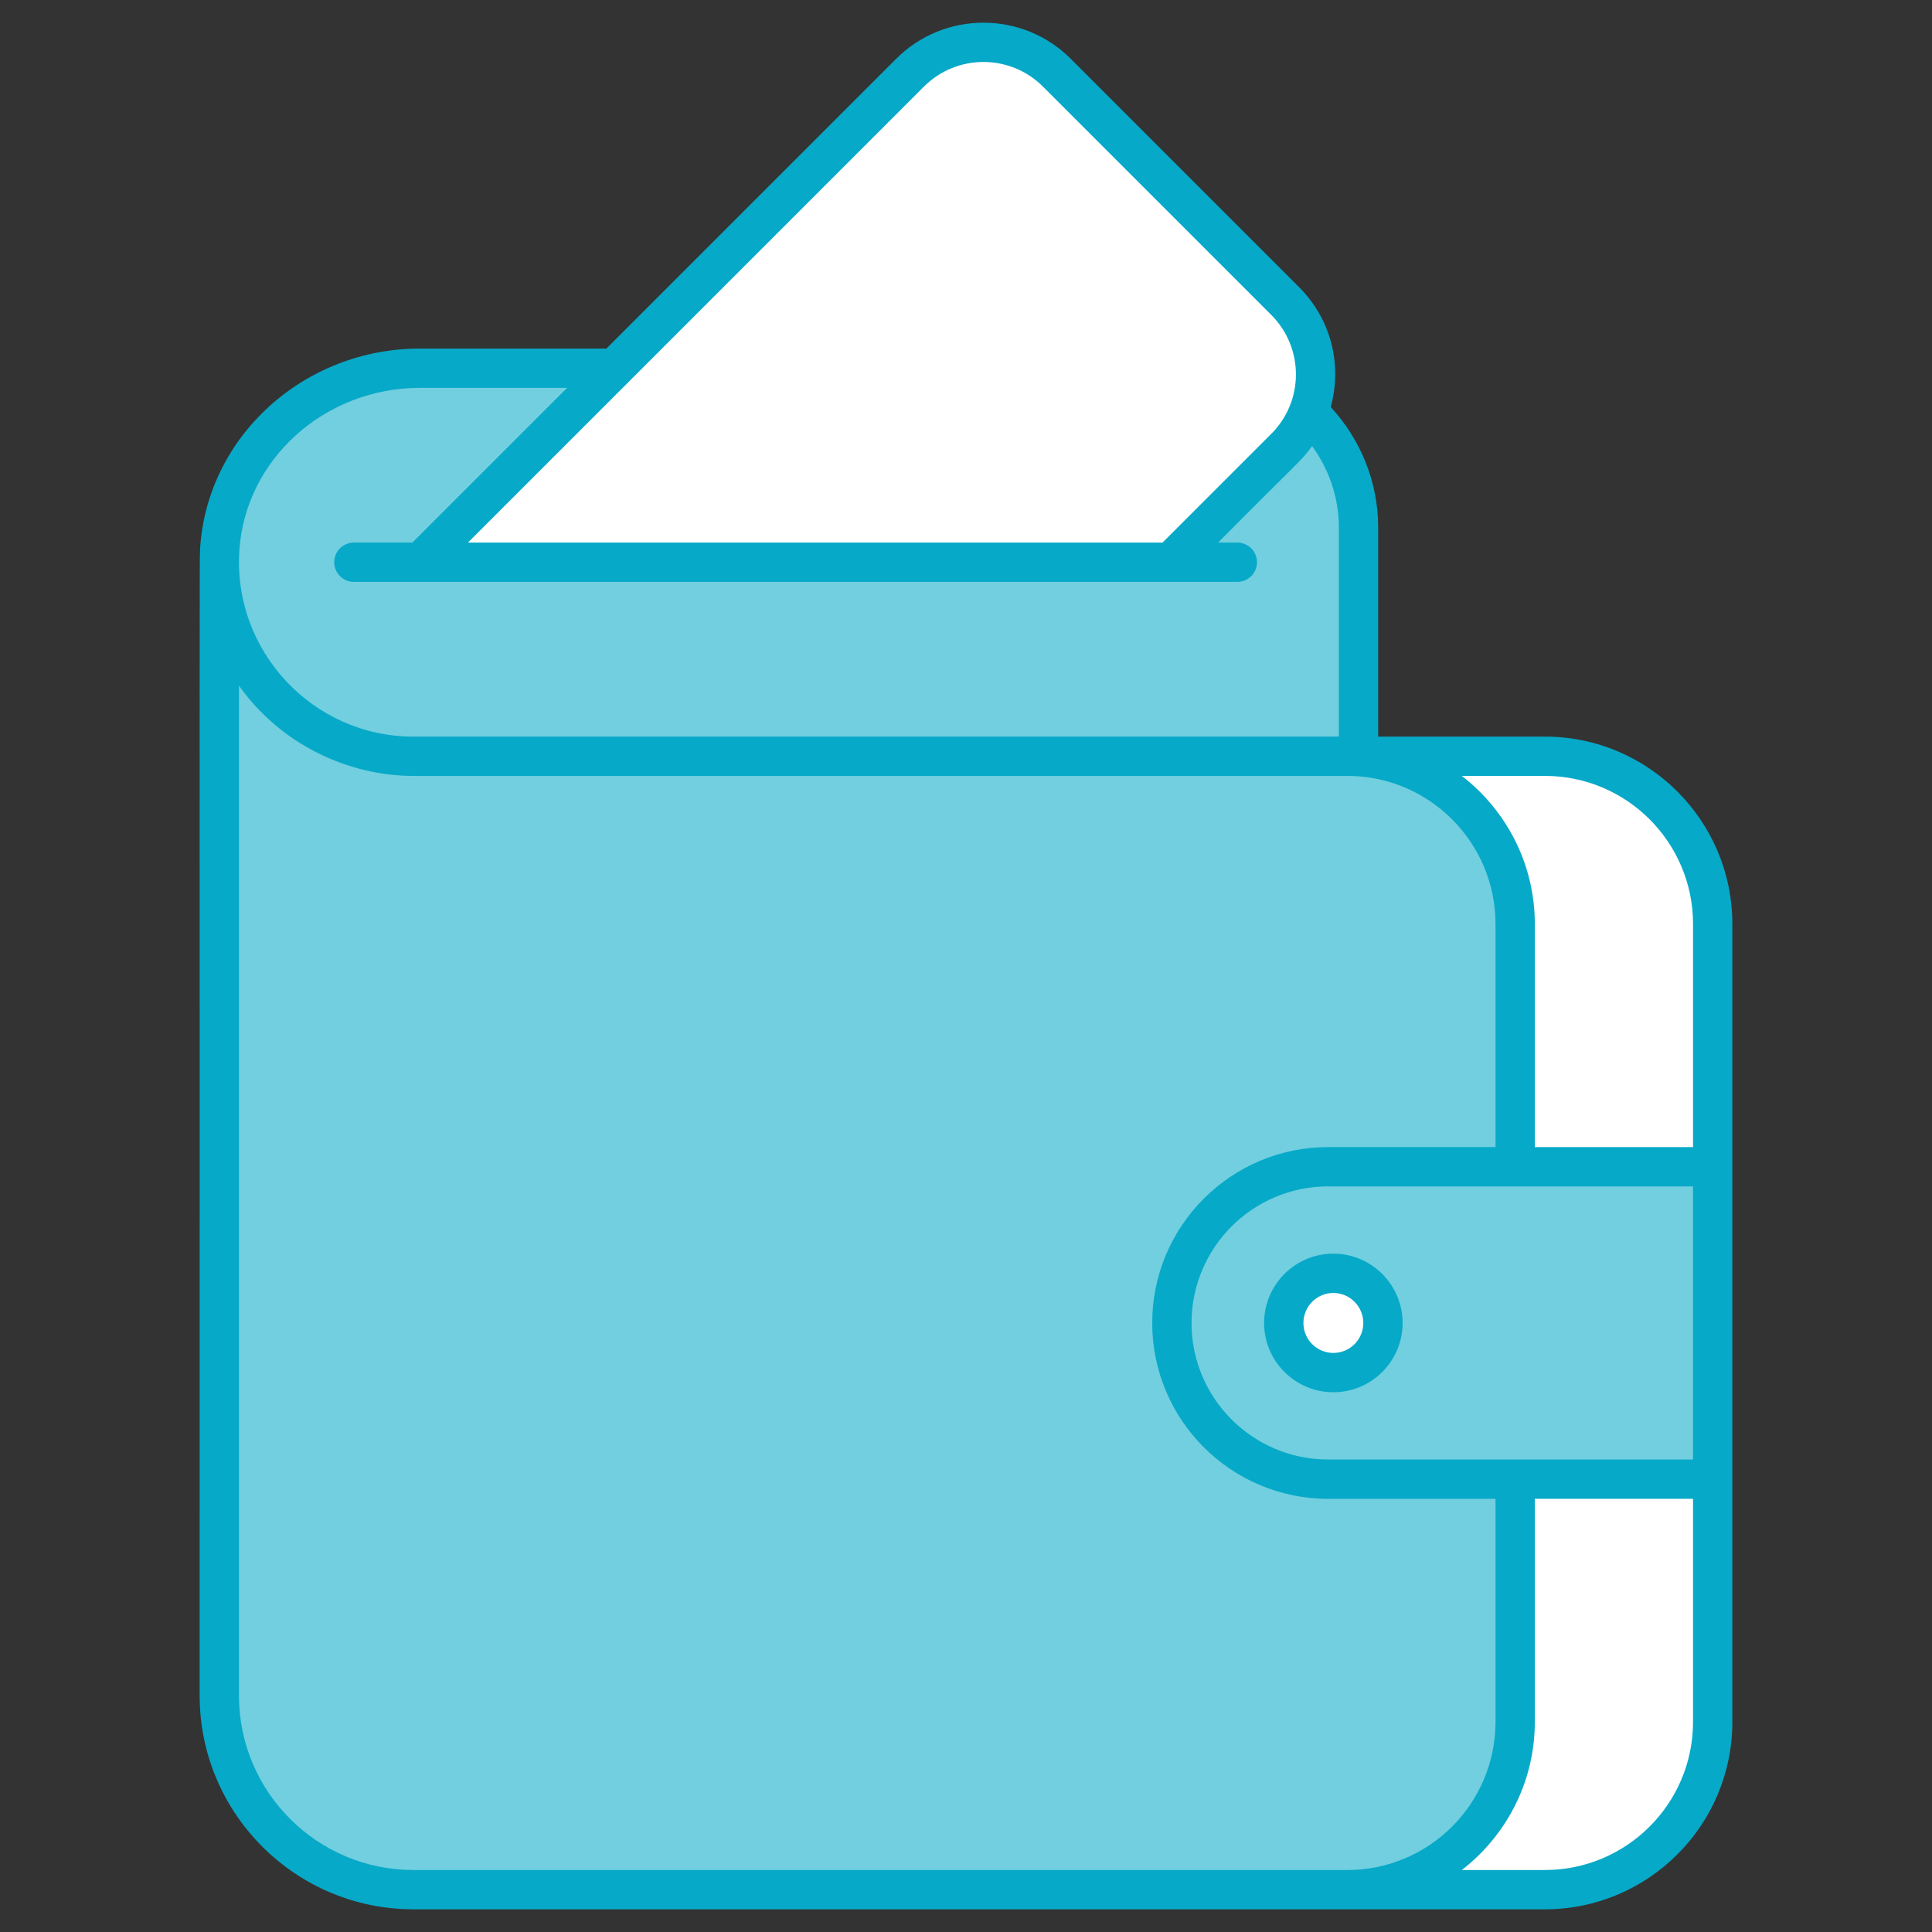
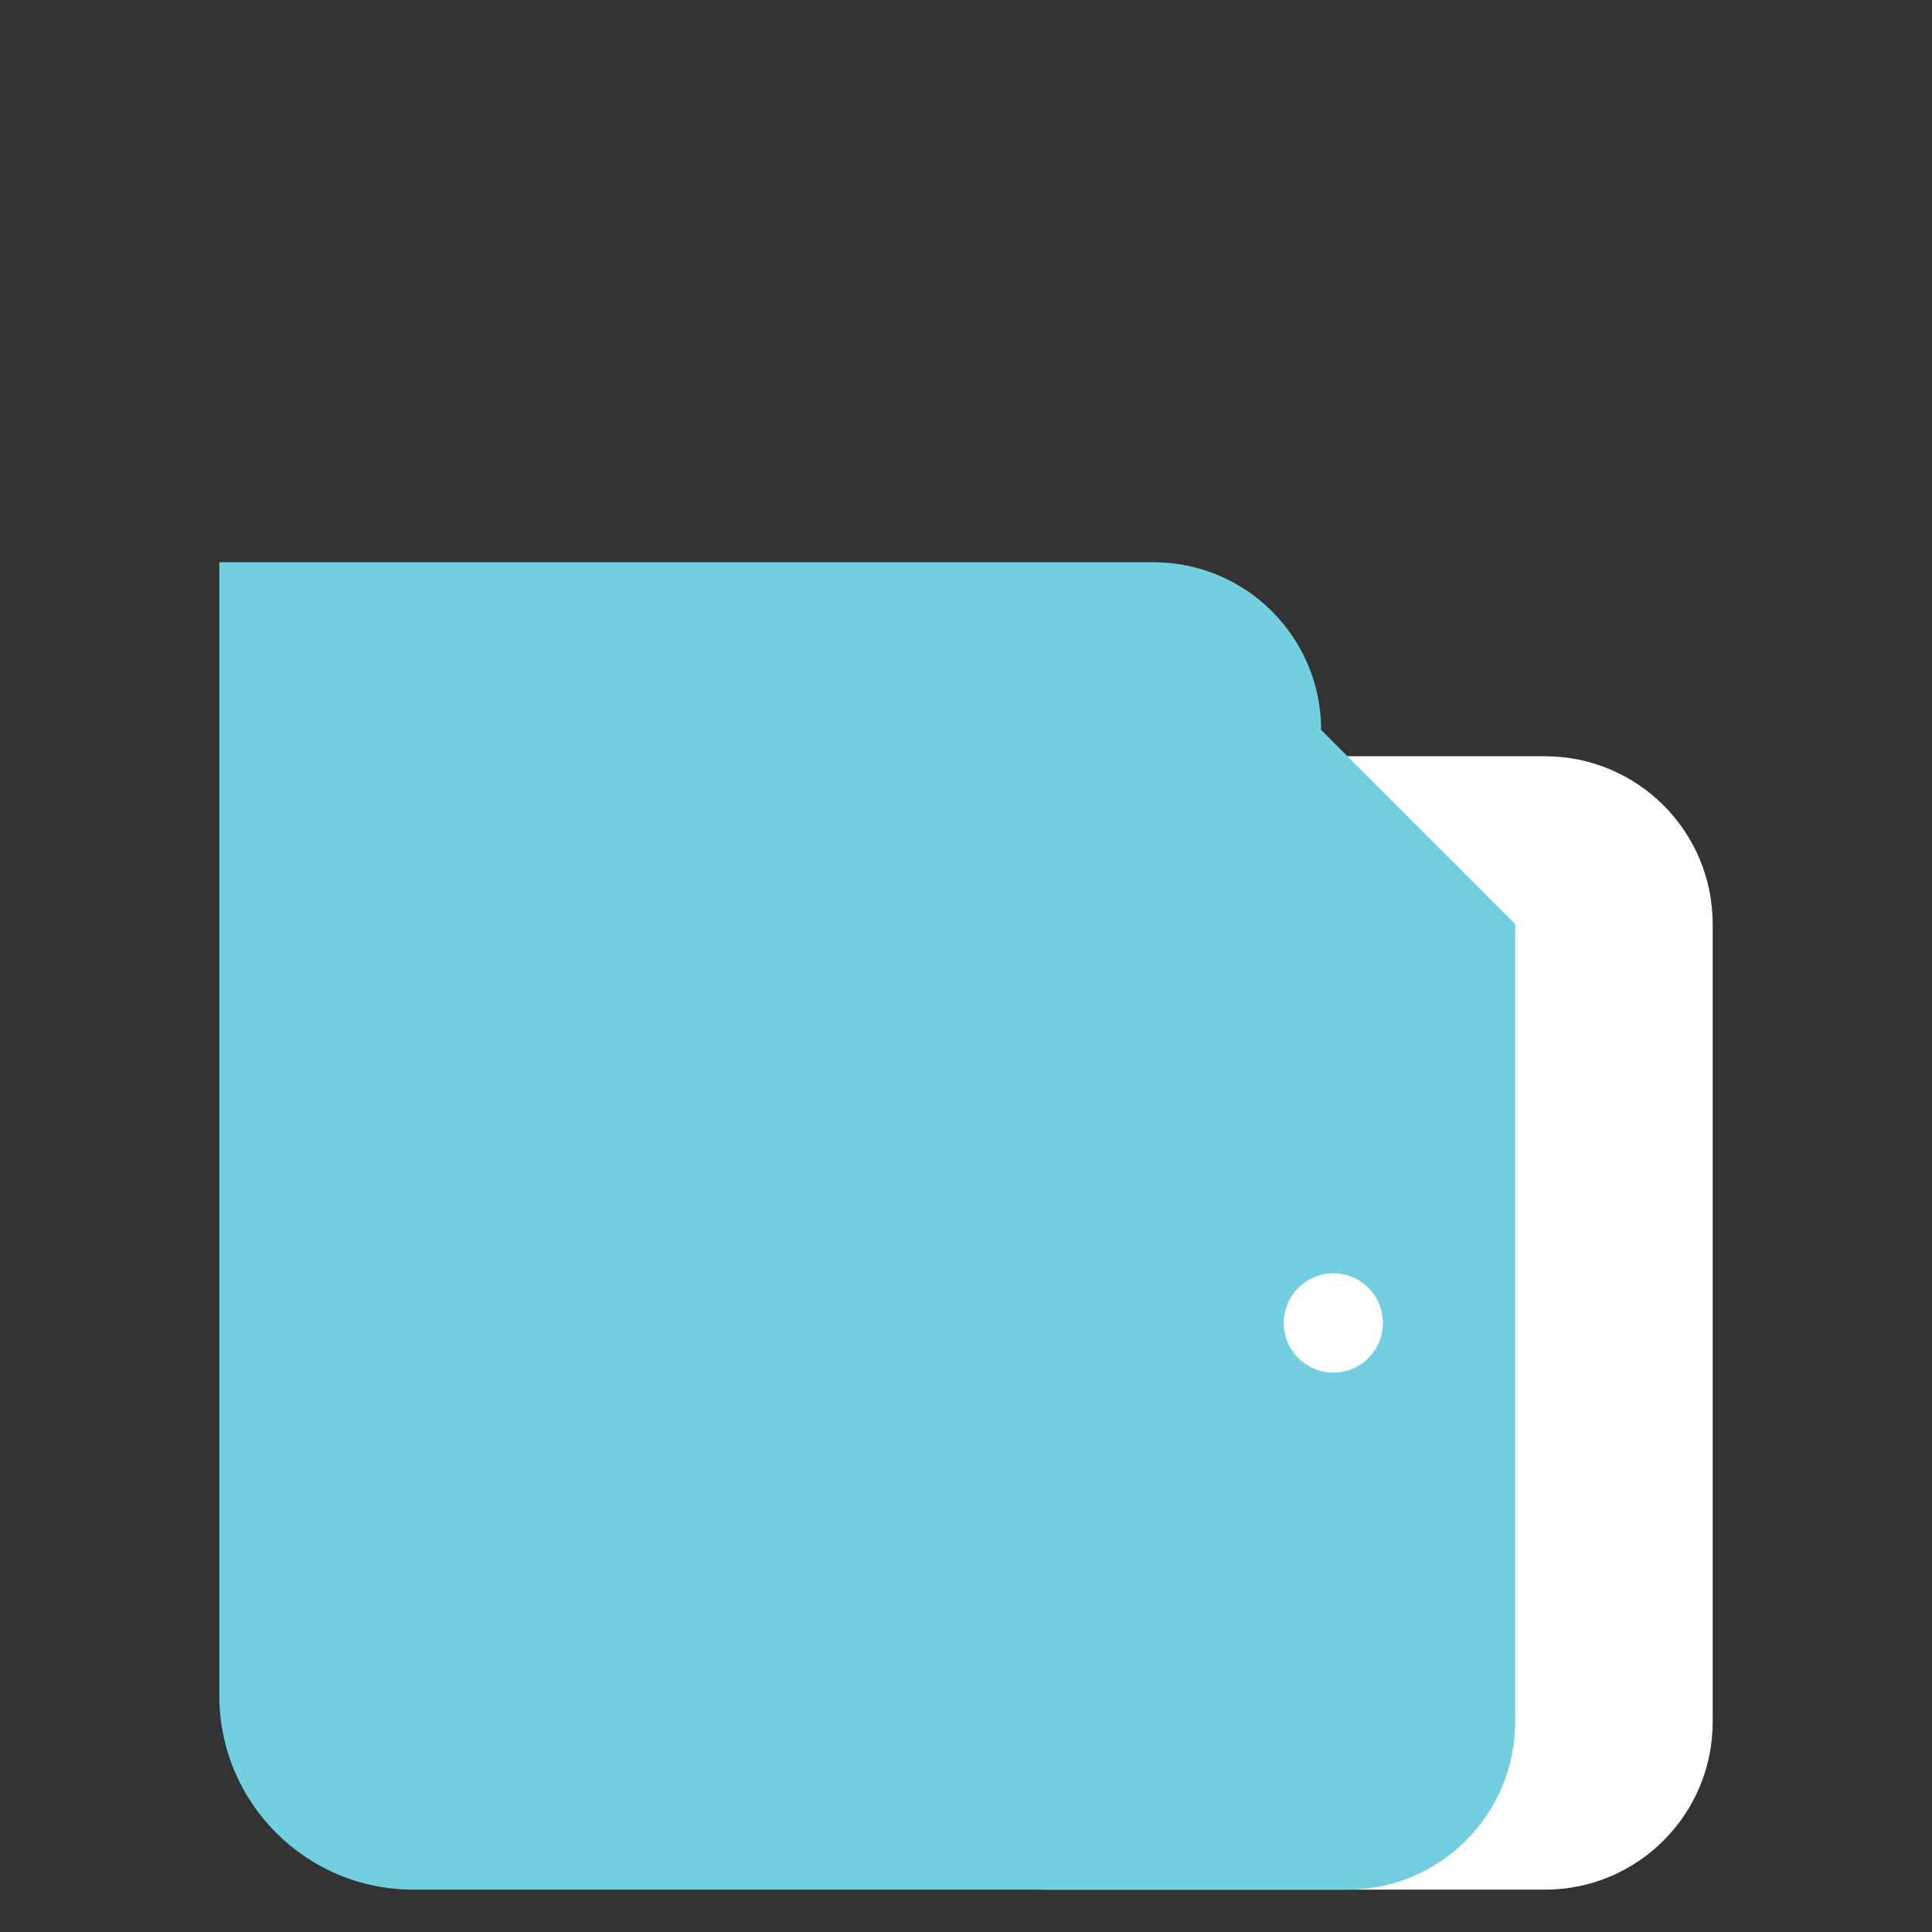
<svg xmlns="http://www.w3.org/2000/svg" version="1.1" height="300" width="300" viewBox="0 0 512 512">
  <rect x="0" y="0" width="512" height="512" fill="#333333" stroke="none" />
  <g transform="matrix(1,0,0,1,0,0)" height="100%" width="100%">
    <g id="_x31_4_Wallet">
      <g>
        <path style="" stroke-opacity="1" stroke="none" data-original-color="#ffffffff" fill-opacity="1" fill="#ffffff" d="m409.431 200.416h-133.223v300.362h133.222c24.548 0 44.448-19.9 44.448-44.448v-211.466c0-24.548-19.9-44.448-44.447-44.448z" />
-         <path style="" stroke-opacity="1" stroke="none" data-original-color="#b8daffff" fill-opacity="1" fill="#71cfdf" d="m401.536 244.864v211.467c0 24.548-19.9 44.448-44.448 44.448h-247.547c-28.397 0-51.418-23.021-51.418-51.418v-300.363c0 28.407 23.012 51.418 51.418 51.418h247.547c24.548 0 44.448 19.9 44.448 44.448z" />
-         <path style="" stroke-opacity="1" stroke="none" data-original-color="#b8daffff" fill-opacity="1" fill="#71cfdf" d="m317.757 97.579h-206.454c-27.386 0-51.299 20.666-53.069 47.995-1.939 29.947 21.777 54.842 51.307 54.842h250.485v-60.568c0-23.344-18.924-42.269-42.269-42.269z" />
-         <path style="" stroke-opacity="1" stroke="none" data-original-color="#ffffffff" fill-opacity="1" fill="#ffffff" d="m310.244 148.998 30.343-30.343c10.736-10.736 10.736-28.143 0-38.879l-60.52-60.52c-10.736-10.736-28.143-10.736-38.879 0l-129.742 129.742z" />
-         <path style="" stroke-opacity="1" stroke="none" data-original-color="#b8daffff" fill-opacity="1" fill="#71cfdf" d="m453.878 391.996v-82.798h-101.921c-22.864 0-41.399 18.535-41.399 41.399 0 22.864 18.535 41.399 41.399 41.399z" />
+         <path style="" stroke-opacity="1" stroke="none" data-original-color="#b8daffff" fill-opacity="1" fill="#71cfdf" d="m401.536 244.864v211.467c0 24.548-19.9 44.448-44.448 44.448h-247.547c-28.397 0-51.418-23.021-51.418-51.418v-300.363h247.547c24.548 0 44.448 19.9 44.448 44.448z" />
        <path style="" stroke-opacity="1" stroke="none" data-original-color="#ffffffff" fill-opacity="1" fill="#ffffff" d="m366.494 350.611c0 7.245-5.868 13.141-13.141 13.141s-13.141-5.897-13.141-13.141c0-7.273 5.868-13.169 13.141-13.169s13.141 5.897 13.141 13.169z" />
        <g fill="#3f8cf4">
-           <path style="" stroke-opacity="1" stroke="none" data-original-color="#3f8cf4ff" fill-opacity="1" fill="#07a9c8" d="m344.269 76.093-60.52-60.52c-12.746-12.746-33.497-12.746-46.243 0l-76.799 76.799h-49.405c-30.751 0-56.345 23.221-58.267 52.868-.212 3.264-.076 16.432-.122 304.12 0 31.224 25.405 56.627 56.629 56.627h299.891c27.379 0 49.656-22.275 49.656-49.656 0-46.252 0-132.88 0-211.468 0-27.379-22.277-49.654-49.656-49.654h-44.199v-55.36c0-12.349-4.803-23.54-12.573-31.975 3.167-11.597-.152-23.537-8.392-31.781zm-99.399-53.155c8.687-8.687 22.827-8.682 31.514 0l60.52 60.52c8.699 8.705 8.714 22.805 0 31.514l-28.818 28.818h-184.069zm203.802 433.392c0 21.637-17.603 39.24-39.24 39.24h-22.031c11.739-9.09 19.341-23.277 19.341-39.24v-59.127h41.93zm0-69.543h-96.714c-19.958 0-36.193-16.235-36.193-36.191s16.235-36.191 36.193-36.191h96.714zm-39.239-181.162c21.637 0 39.24 17.601 39.24 39.237v59.127h-41.93v-59.127c0-15.96-7.602-30.147-19.34-39.237zm-13.107 39.238v59.127h-44.367c-25.7 0-46.61 20.907-46.61 46.607s20.909 46.607 46.61 46.607h44.367v59.127c0 21.637-17.603 39.24-39.24 39.24-52.333 0-195.625 0-247.544 0-25.482 0-46.213-20.729-46.213-46.21v-267.669c11.044 15.593 28.98 23.933 46.213 23.933h247.544c21.636 0 39.24 17.601 39.24 39.238zm-41.509-105.015v55.36c-49.205 0-187.498 0-245.275 0-26.593 0-47.842-22.637-46.111-49.298 1.567-24.18 22.593-43.123 47.871-43.123h38.988l-41.002 41.002h-15.503c-2.879 0-5.208 2.332-5.208 5.208s2.329 5.208 5.208 5.208h234.121c2.879 0 5.208-2.332 5.208-5.208s-2.329-5.208-5.208-5.208h-5.091c21.766-21.999 21.927-21.423 24.904-25.567 4.432 6.09 7.098 13.533 7.098 21.626z" />
-           <path style="" stroke-opacity="1" stroke="none" data-original-color="#3f8cf4ff" fill-opacity="1" fill="#07a9c8" d="m335.002 350.612c0 10.116 8.235 18.348 18.351 18.348s18.351-8.232 18.351-18.348c0-10.134-8.235-18.379-18.351-18.379-10.117 0-18.351 8.244-18.351 18.379zm18.351-7.963c4.374 0 7.934 3.573 7.934 7.962 0 4.374-3.56 7.932-7.934 7.932s-7.934-3.558-7.934-7.932c-.001-4.389 3.559-7.962 7.934-7.962z" />
-         </g>
+           </g>
      </g>
    </g>
    <g id="Layer_1" />
  </g>
</svg>